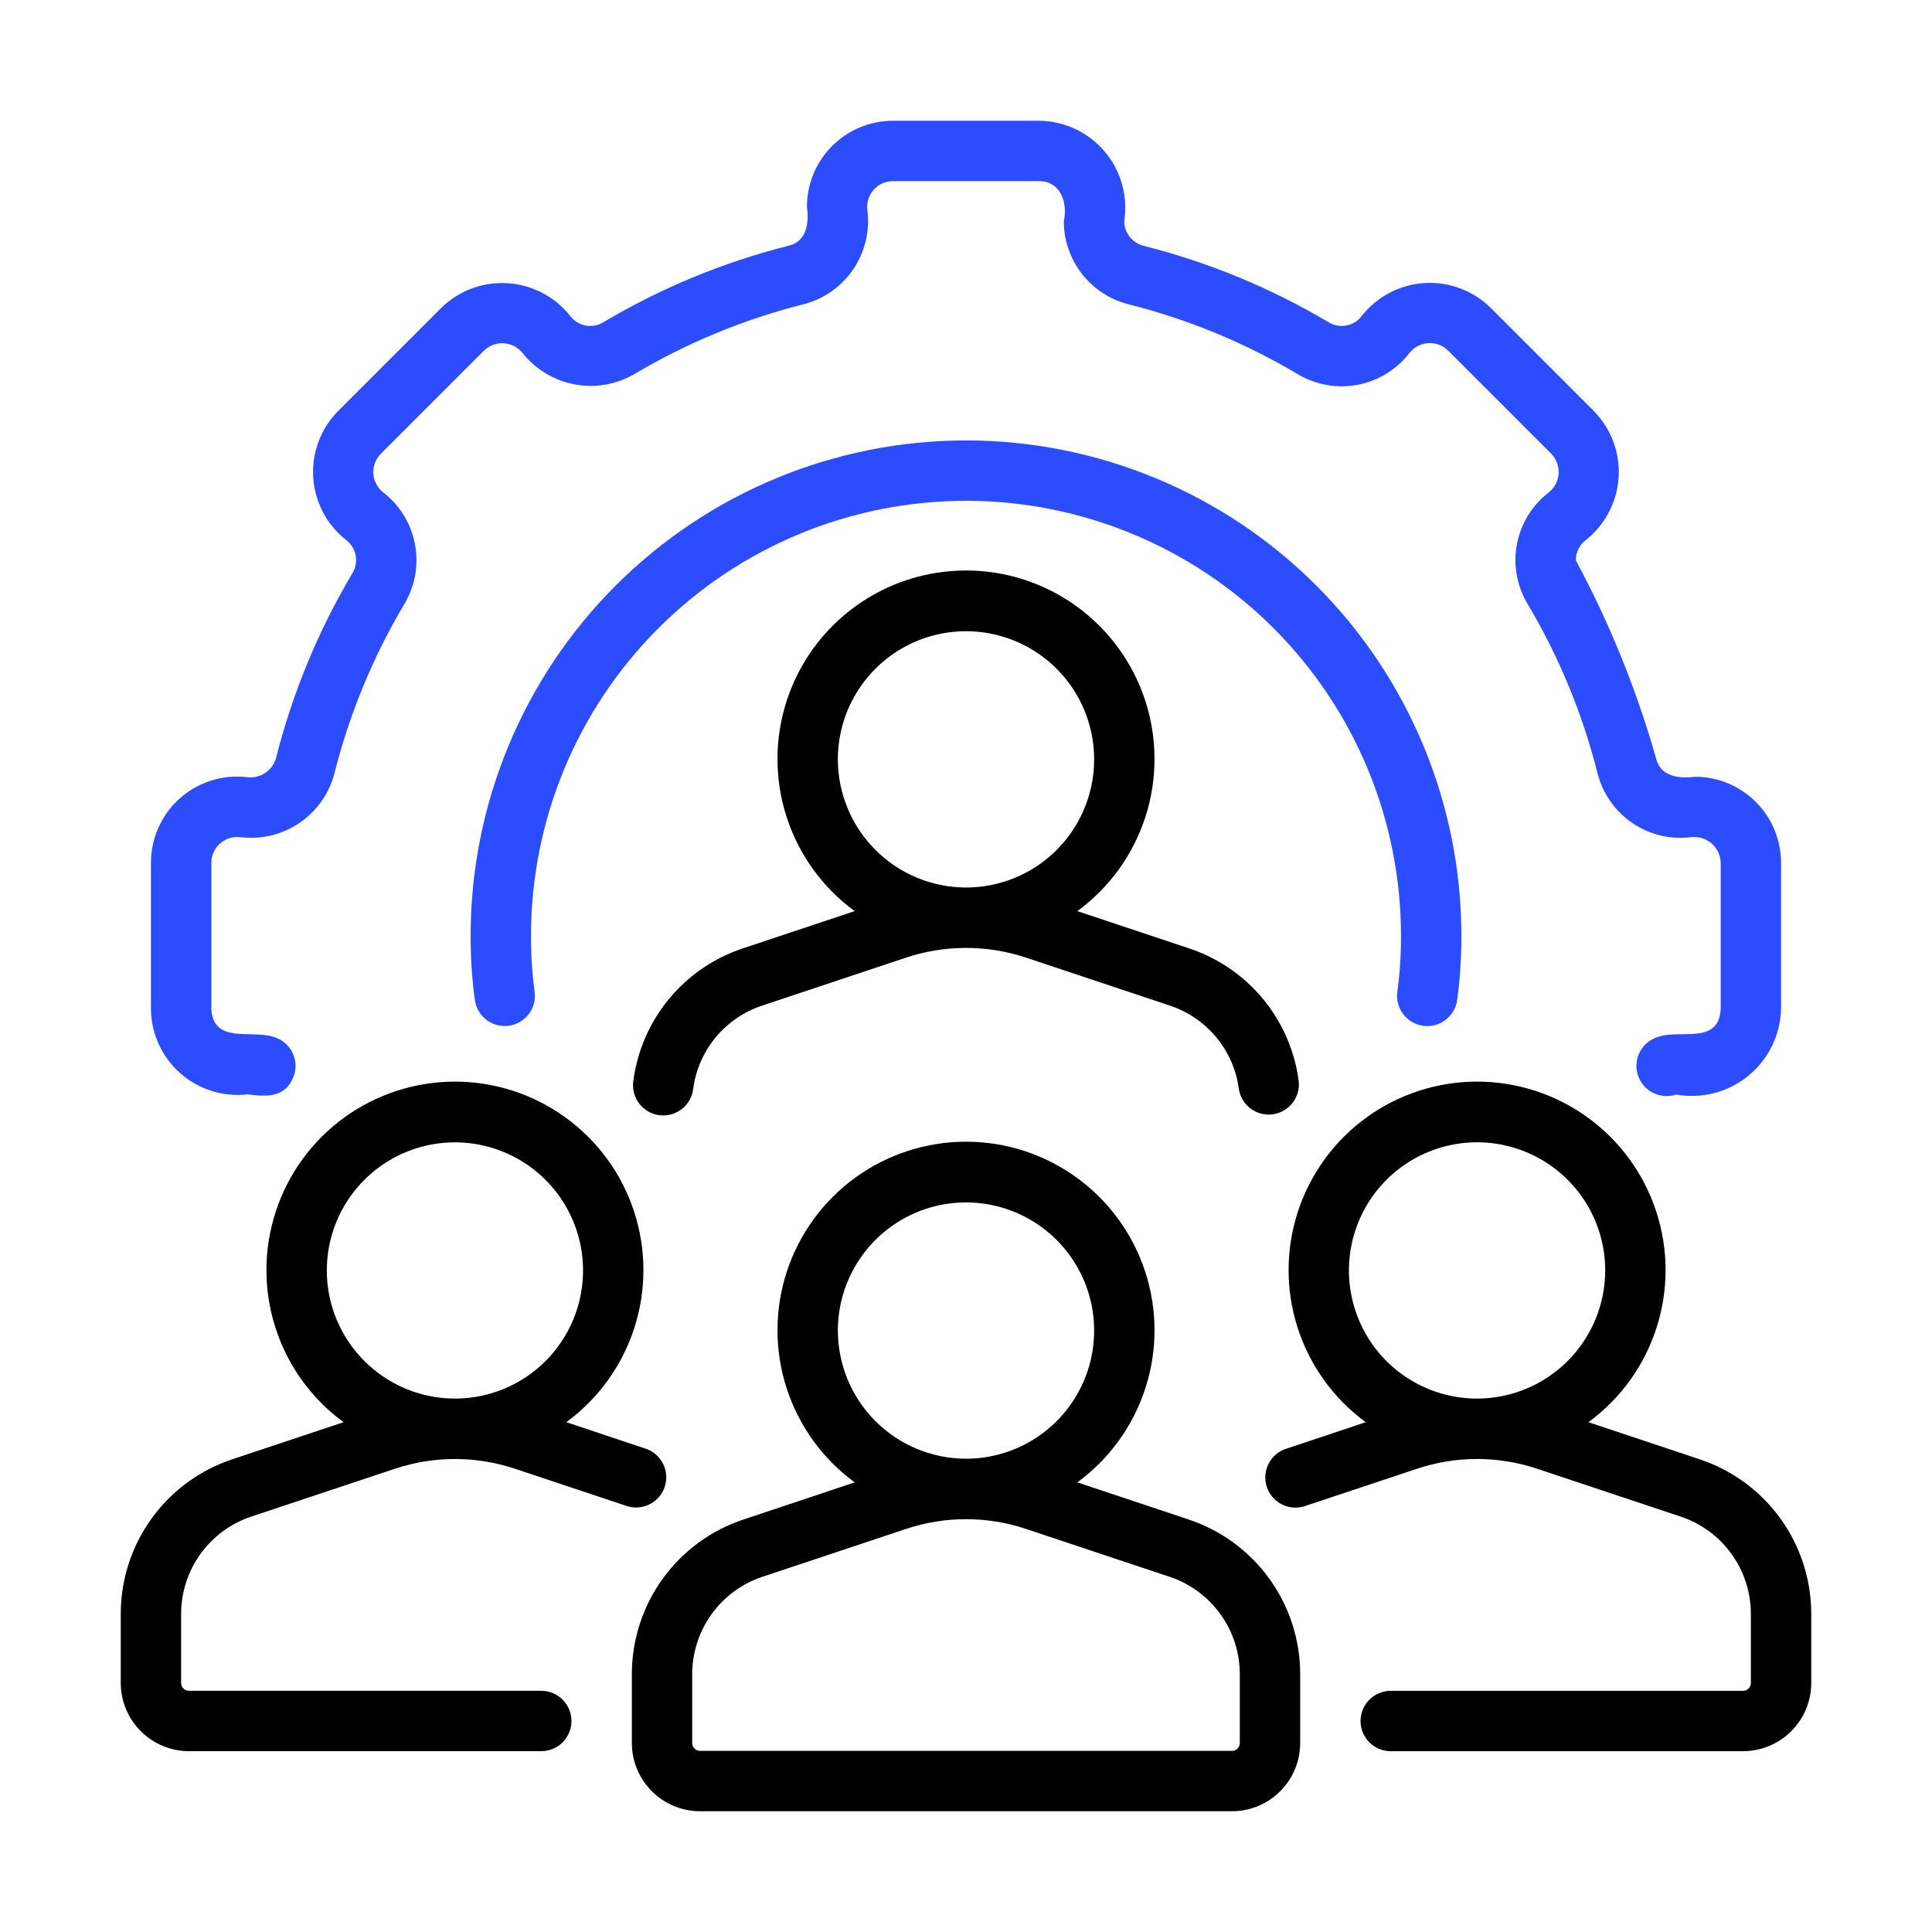
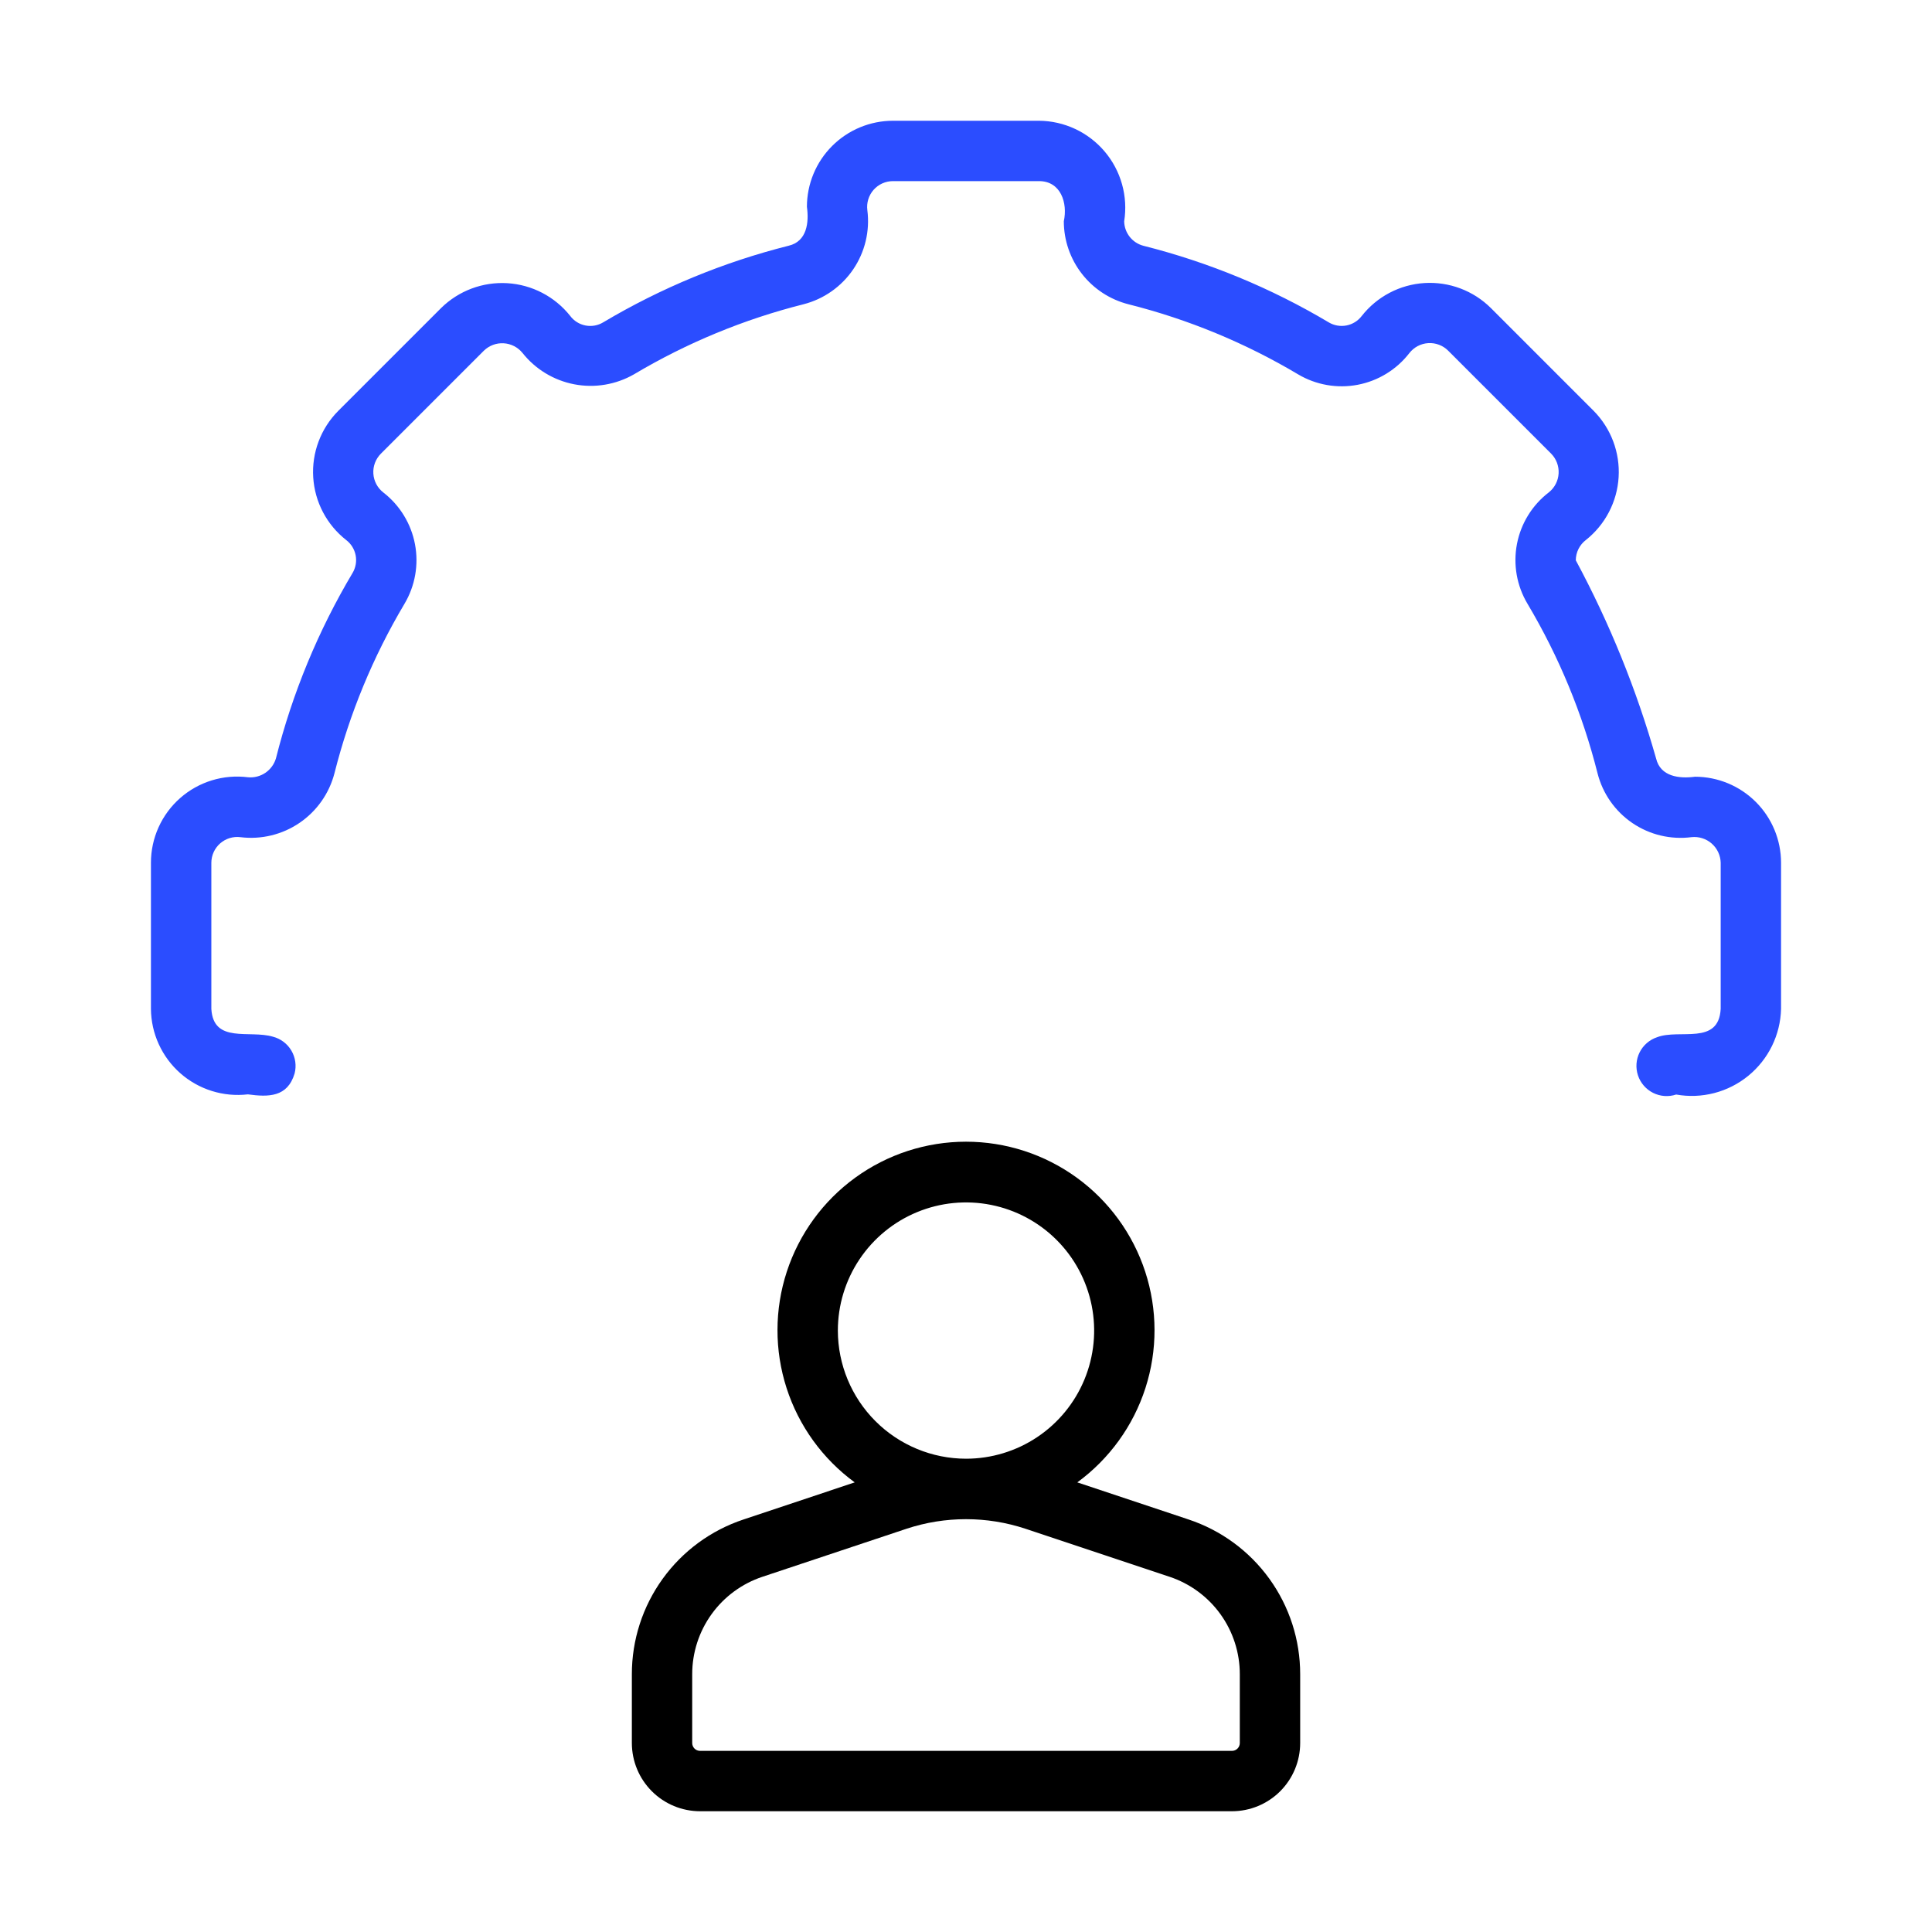
<svg xmlns="http://www.w3.org/2000/svg" width="512" height="512" viewBox="0 0 512 512" fill="none">
  <path d="M65.688 290.016C71.176 290.768 76.192 290.776 78.072 284.488C78.336 283.471 78.396 282.411 78.25 281.37C78.104 280.329 77.754 279.327 77.221 278.422C76.687 277.516 75.981 276.724 75.141 276.092C74.302 275.46 73.346 274.999 72.328 274.736C66.152 272.888 56.552 276.656 56.008 267.36V228.64C56.011 227.667 56.222 226.705 56.625 225.819C57.029 224.933 57.617 224.144 58.349 223.503C59.082 222.862 59.943 222.384 60.874 222.101C61.806 221.819 62.787 221.738 63.752 221.864C69.246 222.534 74.796 221.188 79.373 218.074C83.948 214.961 87.239 210.292 88.632 204.936C92.615 189.144 98.866 174.013 107.192 160.016C110.016 155.26 111.004 149.636 109.971 144.203C108.938 138.769 105.956 133.9 101.584 130.512C100.814 129.914 100.18 129.159 99.725 128.297C99.269 127.435 99.002 126.486 98.942 125.512C98.881 124.539 99.029 123.565 99.374 122.653C99.719 121.741 100.254 120.913 100.944 120.224L128.224 92.944C128.912 92.269 129.733 91.745 130.635 91.405C131.536 91.065 132.499 90.917 133.461 90.971C134.424 91.024 135.364 91.278 136.223 91.715C137.081 92.153 137.839 92.765 138.448 93.512C141.88 97.844 146.753 100.801 152.181 101.843C157.609 102.886 163.231 101.945 168.024 99.192C182.019 90.862 197.151 84.61 212.944 80.632C218.317 79.255 223.001 75.962 226.116 71.372C229.23 66.783 230.56 61.214 229.856 55.712C229.731 54.748 229.813 53.768 230.097 52.838C230.38 51.908 230.859 51.05 231.501 50.319C232.144 49.59 232.934 49.005 233.82 48.605C234.706 48.205 235.668 47.999 236.64 48H275.36C281.12 47.992 282.984 53.792 281.92 58.64C281.929 63.691 283.62 68.596 286.725 72.58C289.831 76.563 294.175 79.399 299.072 80.64C314.863 84.615 329.992 90.864 343.984 99.192C348.738 102.016 354.36 103.005 359.792 101.974C365.224 100.942 370.092 97.962 373.48 93.592C374.077 92.819 374.832 92.181 375.695 91.722C376.558 91.264 377.508 90.995 378.484 90.933C379.459 90.871 380.436 91.017 381.35 91.362C382.264 91.708 383.094 92.244 383.784 92.936L411.064 120.216C411.744 120.903 412.271 121.725 412.613 122.629C412.956 123.533 413.104 124.499 413.05 125.464C412.996 126.429 412.74 127.372 412.298 128.232C411.857 129.091 411.24 129.849 410.488 130.456C406.076 133.825 403.058 138.701 402.011 144.153C400.963 149.605 401.959 155.251 404.808 160.016C413.137 174.015 419.388 189.149 423.368 204.944C424.734 210.315 428.018 215.001 432.602 218.117C437.185 221.232 442.751 222.562 448.248 221.856C449.21 221.751 450.184 221.846 451.107 222.136C452.03 222.426 452.883 222.905 453.612 223.542C454.34 224.179 454.929 224.96 455.34 225.836C455.751 226.713 455.976 227.664 456 228.632V267.352C455.472 277.136 445.104 272.584 439.152 274.872C437.137 275.541 435.471 276.984 434.52 278.882C433.569 280.779 433.411 282.977 434.08 284.992C434.749 287.007 436.192 288.673 438.09 289.624C439.987 290.575 442.185 290.733 444.2 290.064C447.556 290.662 451.001 290.528 454.3 289.671C457.6 288.814 460.675 287.253 463.315 285.097C465.955 282.941 468.098 280.24 469.597 277.178C471.096 274.117 471.916 270.768 472 267.36V228.64C471.994 222.595 469.589 216.799 465.315 212.525C461.041 208.251 455.245 205.846 449.2 205.84C445.048 206.4 440.024 205.832 438.88 200.992C433.706 182.77 426.571 165.163 417.6 148.48C417.605 147.436 417.85 146.408 418.316 145.474C418.782 144.541 419.457 143.727 420.288 143.096C422.818 141.087 424.897 138.569 426.389 135.704C427.882 132.839 428.755 129.692 428.951 126.468C429.147 123.243 428.662 120.014 427.528 116.989C426.394 113.965 424.636 111.212 422.368 108.912L395.096 81.632C392.797 79.348 390.04 77.577 387.006 76.436C383.973 75.294 380.733 74.808 377.498 75.009C374.264 75.21 371.108 76.094 368.24 77.602C365.371 79.11 362.855 81.209 360.856 83.76C359.865 85.052 358.435 85.938 356.837 86.25C355.238 86.562 353.581 86.28 352.176 85.456C336.863 76.337 320.306 69.492 303.024 65.136C301.581 64.762 300.3 63.924 299.378 62.753C298.456 61.581 297.944 60.139 297.92 58.648C298.439 55.374 298.246 52.028 297.354 48.836C296.461 45.644 294.891 42.682 292.749 40.152C290.607 37.623 287.945 35.585 284.944 34.178C281.943 32.771 278.674 32.028 275.36 32H236.64C230.595 32.006 224.799 34.41 220.525 38.685C216.251 42.959 213.846 48.755 213.84 54.8C214.424 58.984 213.848 63.984 209 65.12C191.731 69.471 175.186 76.305 159.88 85.408C158.467 86.27 156.783 86.573 155.158 86.258C153.533 85.942 152.084 85.032 151.096 83.704C149.085 81.176 146.565 79.099 143.7 77.608C140.834 76.117 137.687 75.245 134.463 75.049C131.239 74.853 128.01 75.337 124.985 76.469C121.959 77.602 119.206 79.358 116.904 81.624L89.624 108.904C87.341 111.203 85.571 113.959 84.43 116.991C83.289 120.023 82.804 123.262 83.006 126.496C83.208 129.729 84.092 132.883 85.601 135.75C87.11 138.617 89.209 141.131 91.76 143.128C93.053 144.121 93.938 145.552 94.249 147.152C94.56 148.753 94.275 150.411 93.448 151.816C84.333 167.134 77.488 183.693 73.128 200.976C72.665 202.538 71.674 203.891 70.324 204.804C68.975 205.718 67.35 206.135 65.728 205.984C62.511 205.573 59.242 205.851 56.141 206.802C53.04 207.752 50.177 209.353 47.743 211.496C45.309 213.64 43.359 216.278 42.024 219.234C40.689 222.19 39.999 225.396 40 228.64V267.36C40.026 270.591 40.733 273.781 42.075 276.72C43.416 279.66 45.362 282.284 47.786 284.421C50.21 286.558 53.057 288.16 56.142 289.123C59.226 290.085 62.479 290.395 65.688 290.016Z" fill="#2B4DFF" />
  <path d="M314.985 402.678L285.497 392.846C294.002 386.625 300.321 377.875 303.553 367.846C306.785 357.817 306.763 347.023 303.491 337.007C300.219 326.992 293.864 318.267 285.334 312.08C276.805 305.894 266.538 302.562 256.001 302.562C245.465 302.562 235.197 305.894 226.668 312.08C218.139 318.267 211.784 326.992 208.511 337.007C205.239 347.023 205.217 357.817 208.449 367.846C211.681 377.875 218.001 386.625 226.505 392.846L197.017 402.686C188.404 405.546 180.911 411.048 175.604 418.41C170.296 425.771 167.442 434.618 167.449 443.694V461.934C167.456 466.724 169.362 471.317 172.75 474.703C176.138 478.09 180.731 479.994 185.521 479.998H326.481C331.274 479.996 335.871 478.092 339.261 474.703C342.651 471.315 344.557 466.719 344.561 461.926V443.694C344.569 434.616 341.716 425.767 336.406 418.403C331.096 411.04 323.601 405.538 314.985 402.678ZM222.041 352.614C222.041 345.897 224.033 339.332 227.765 333.747C231.496 328.162 236.8 323.809 243.005 321.239C249.211 318.669 256.039 317.996 262.627 319.307C269.214 320.617 275.265 323.851 280.015 328.601C284.764 333.35 287.998 339.401 289.309 345.989C290.619 352.576 289.947 359.405 287.376 365.61C284.806 371.815 280.453 377.119 274.868 380.851C269.284 384.582 262.718 386.574 256.001 386.574C246.998 386.563 238.366 382.982 232 376.616C225.633 370.249 222.052 361.618 222.041 352.614ZM328.561 461.926C328.559 462.475 328.34 463.001 327.952 463.389C327.564 463.777 327.038 463.996 326.489 463.998H185.521C184.971 463.998 184.443 463.78 184.053 463.392C183.663 463.003 183.443 462.476 183.441 461.926V443.694C183.438 437.974 185.237 432.399 188.583 427.76C191.929 423.121 196.653 419.655 202.081 417.854L240.241 405.134C250.476 401.751 261.527 401.751 271.761 405.134L309.921 417.854C315.35 419.655 320.073 423.121 323.419 427.76C326.765 432.399 328.565 437.974 328.561 443.694V461.926Z" fill="black" />
-   <path d="M378.247 271.919C377.875 271.919 377.504 271.892 377.135 271.839C375.034 271.547 373.134 270.44 371.854 268.748C370.575 267.056 370.02 264.924 370.311 262.823C370.975 257.91 371.298 252.956 371.279 247.999C371.279 217.425 359.134 188.103 337.515 166.483C315.895 144.864 286.573 132.719 255.999 132.719C225.425 132.719 196.103 144.864 174.484 166.483C152.865 188.103 140.719 217.425 140.719 247.999C140.701 252.956 141.024 257.91 141.687 262.823C141.975 264.922 141.417 267.05 140.138 268.739C138.858 270.428 136.96 271.541 134.861 271.832C132.762 272.123 130.633 271.57 128.942 270.293C127.25 269.017 126.135 267.121 125.839 265.023C125.077 259.38 124.703 253.692 124.719 247.999C124.719 213.181 138.551 179.79 163.17 155.17C187.79 130.55 221.182 116.719 255.999 116.719C290.817 116.719 324.208 130.55 348.828 155.17C373.448 179.79 387.279 213.181 387.279 247.999C387.298 253.692 386.927 259.38 386.167 265.023C385.901 266.934 384.953 268.685 383.497 269.952C382.042 271.219 380.177 271.918 378.247 271.919Z" fill="#2B4DFF" />
-   <path d="M167.84 286.471C167.79 286.821 167.763 287.174 167.76 287.527V287.607C167.761 289.653 168.545 291.621 169.952 293.106C171.359 294.591 173.281 295.481 175.323 295.592C177.366 295.704 179.374 295.029 180.934 293.706C182.494 292.383 183.488 290.513 183.712 288.479C184.395 283.46 186.477 278.734 189.72 274.842C192.962 270.95 197.235 268.05 202.048 266.471L240.176 253.759C250.44 250.363 261.524 250.358 271.792 253.743L309.936 266.463C314.722 268.028 318.975 270.9 322.214 274.755C325.453 278.61 327.549 283.295 328.264 288.279C328.504 290.388 329.572 292.316 331.232 293.638C332.893 294.959 335.011 295.567 337.12 295.327C339.229 295.088 341.156 294.02 342.478 292.359C343.8 290.698 344.408 288.58 344.168 286.471C343.118 278.456 339.823 270.9 334.663 264.676C329.504 258.452 322.69 253.814 315.008 251.295L285.512 241.455C294.013 235.232 300.328 226.481 303.557 216.453C306.785 206.425 306.76 195.633 303.487 185.619C300.213 175.606 293.858 166.883 285.329 160.699C276.801 154.514 266.535 151.184 256 151.184C245.465 151.184 235.2 154.514 226.671 160.699C218.142 166.883 211.787 175.606 208.513 185.619C205.24 195.633 205.215 206.425 208.443 216.453C211.672 226.481 217.987 235.232 226.488 241.455L196.976 251.295C189.297 253.816 182.486 258.456 177.33 264.679C172.174 270.903 168.889 278.457 167.84 286.471ZM222.04 201.247C222.038 194.53 224.029 187.964 227.759 182.378C231.49 176.792 236.793 172.438 242.999 169.867C249.204 167.295 256.032 166.622 262.62 167.931C269.209 169.24 275.26 172.474 280.011 177.223C284.761 181.972 287.996 188.023 289.307 194.611C290.618 201.199 289.946 208.028 287.376 214.234C284.806 220.439 280.453 225.744 274.868 229.476C269.283 233.207 262.717 235.199 256 235.199C246.998 235.189 238.367 231.609 232.001 225.244C225.635 218.879 222.053 210.25 222.04 201.247ZM450.448 386.735L420.952 376.895C429.451 370.673 435.766 361.923 438.993 351.897C442.221 341.87 442.196 331.08 438.923 321.068C435.65 311.056 429.296 302.335 420.768 296.152C412.241 289.968 401.977 286.639 391.444 286.639C380.911 286.639 370.647 289.968 362.12 296.152C353.593 302.335 347.238 311.056 343.965 321.068C340.692 331.08 340.667 341.87 343.895 351.897C347.122 361.923 353.437 370.673 361.936 376.895L341.072 383.855C340.039 384.157 339.077 384.663 338.245 385.345C337.412 386.027 336.725 386.869 336.226 387.823C335.726 388.776 335.424 389.82 335.338 390.893C335.251 391.965 335.382 393.044 335.723 394.065C336.063 395.086 336.606 396.028 337.318 396.834C338.031 397.64 338.899 398.295 339.871 398.757C340.842 399.22 341.897 399.482 342.972 399.528C344.047 399.574 345.121 399.402 346.128 399.023L375.616 389.207C385.879 385.802 396.966 385.796 407.232 389.191L445.392 401.911C450.818 403.715 455.537 407.184 458.878 411.825C462.219 416.466 464.011 422.041 464 427.759V446.007C464 446.559 463.781 447.088 463.391 447.478C463.001 447.868 462.472 448.087 461.92 448.087H368.56C366.438 448.087 364.403 448.93 362.903 450.431C361.403 451.931 360.56 453.966 360.56 456.087C360.56 458.209 361.403 460.244 362.903 461.744C364.403 463.245 366.438 464.087 368.56 464.087H461.92C466.715 464.083 471.313 462.176 474.703 458.784C478.093 455.393 479.998 450.795 480 445.999V427.759C480.013 418.683 477.164 409.833 471.858 402.468C466.553 395.103 459.061 389.598 450.448 386.735ZM391.44 370.639C384.723 370.639 378.158 368.648 372.573 364.916C366.988 361.185 362.635 355.881 360.065 349.675C357.495 343.47 356.822 336.642 358.133 330.054C359.443 323.467 362.677 317.415 367.427 312.666C372.176 307.917 378.227 304.682 384.815 303.372C391.402 302.062 398.231 302.734 404.436 305.304C410.641 307.875 415.945 312.228 419.677 317.812C423.408 323.397 425.4 329.963 425.4 336.679C425.389 345.683 421.808 354.315 415.442 360.681C409.075 367.048 400.444 370.629 391.44 370.639ZM66.608 401.903L104.744 389.207C115.004 385.805 126.088 385.799 136.352 389.191L165.872 399.031C166.875 399.391 167.94 399.546 169.004 399.488C170.068 399.43 171.109 399.16 172.068 398.694C173.026 398.228 173.881 397.575 174.584 396.774C175.286 395.972 175.821 395.039 176.158 394.028C176.495 393.017 176.626 391.949 176.545 390.887C176.463 389.824 176.17 388.789 175.683 387.842C175.196 386.894 174.524 386.053 173.708 385.369C172.891 384.684 171.946 384.17 170.928 383.855L150.072 376.895C158.57 370.673 164.884 361.923 168.11 351.896C171.337 341.87 171.312 331.08 168.038 321.069C164.765 311.057 158.41 302.337 149.883 296.154C141.356 289.971 131.093 286.642 120.56 286.642C110.027 286.642 99.764 289.971 91.237 296.154C82.71 302.337 76.355 311.057 73.082 321.069C69.808 331.08 69.783 341.87 73.01 351.896C76.237 361.923 82.55 370.673 91.048 376.895L61.552 386.727C52.939 389.593 45.447 395.1 40.142 402.466C34.837 409.832 31.988 418.682 32 427.759V445.999C32.004 450.793 33.91 455.389 37.3 458.779C40.69 462.169 45.286 464.075 50.08 464.079H143.44C145.562 464.079 147.597 463.237 149.097 461.736C150.597 460.236 151.44 458.201 151.44 456.079C151.44 453.958 150.597 451.923 149.097 450.423C147.597 448.922 145.562 448.079 143.44 448.079H50.08C49.528 448.079 48.999 447.86 48.609 447.47C48.219 447.08 48 446.551 48 445.999V427.759C47.99 422.041 49.782 416.464 53.123 411.822C56.463 407.181 61.182 403.71 66.608 401.903ZM86.608 336.679C86.61 329.965 88.602 323.401 92.334 317.819C96.066 312.237 101.369 307.886 107.573 305.318C113.777 302.749 120.603 302.078 127.189 303.389C133.774 304.7 139.823 307.934 144.571 312.683C149.318 317.431 152.551 323.481 153.86 330.067C155.17 336.652 154.497 343.479 151.927 349.682C149.357 355.886 145.005 361.188 139.422 364.918C133.839 368.648 127.275 370.639 120.56 370.639C111.557 370.629 102.925 367.048 96.558 360.681C90.192 354.315 86.611 345.683 86.6 336.679H86.608Z" fill="black" />
</svg>